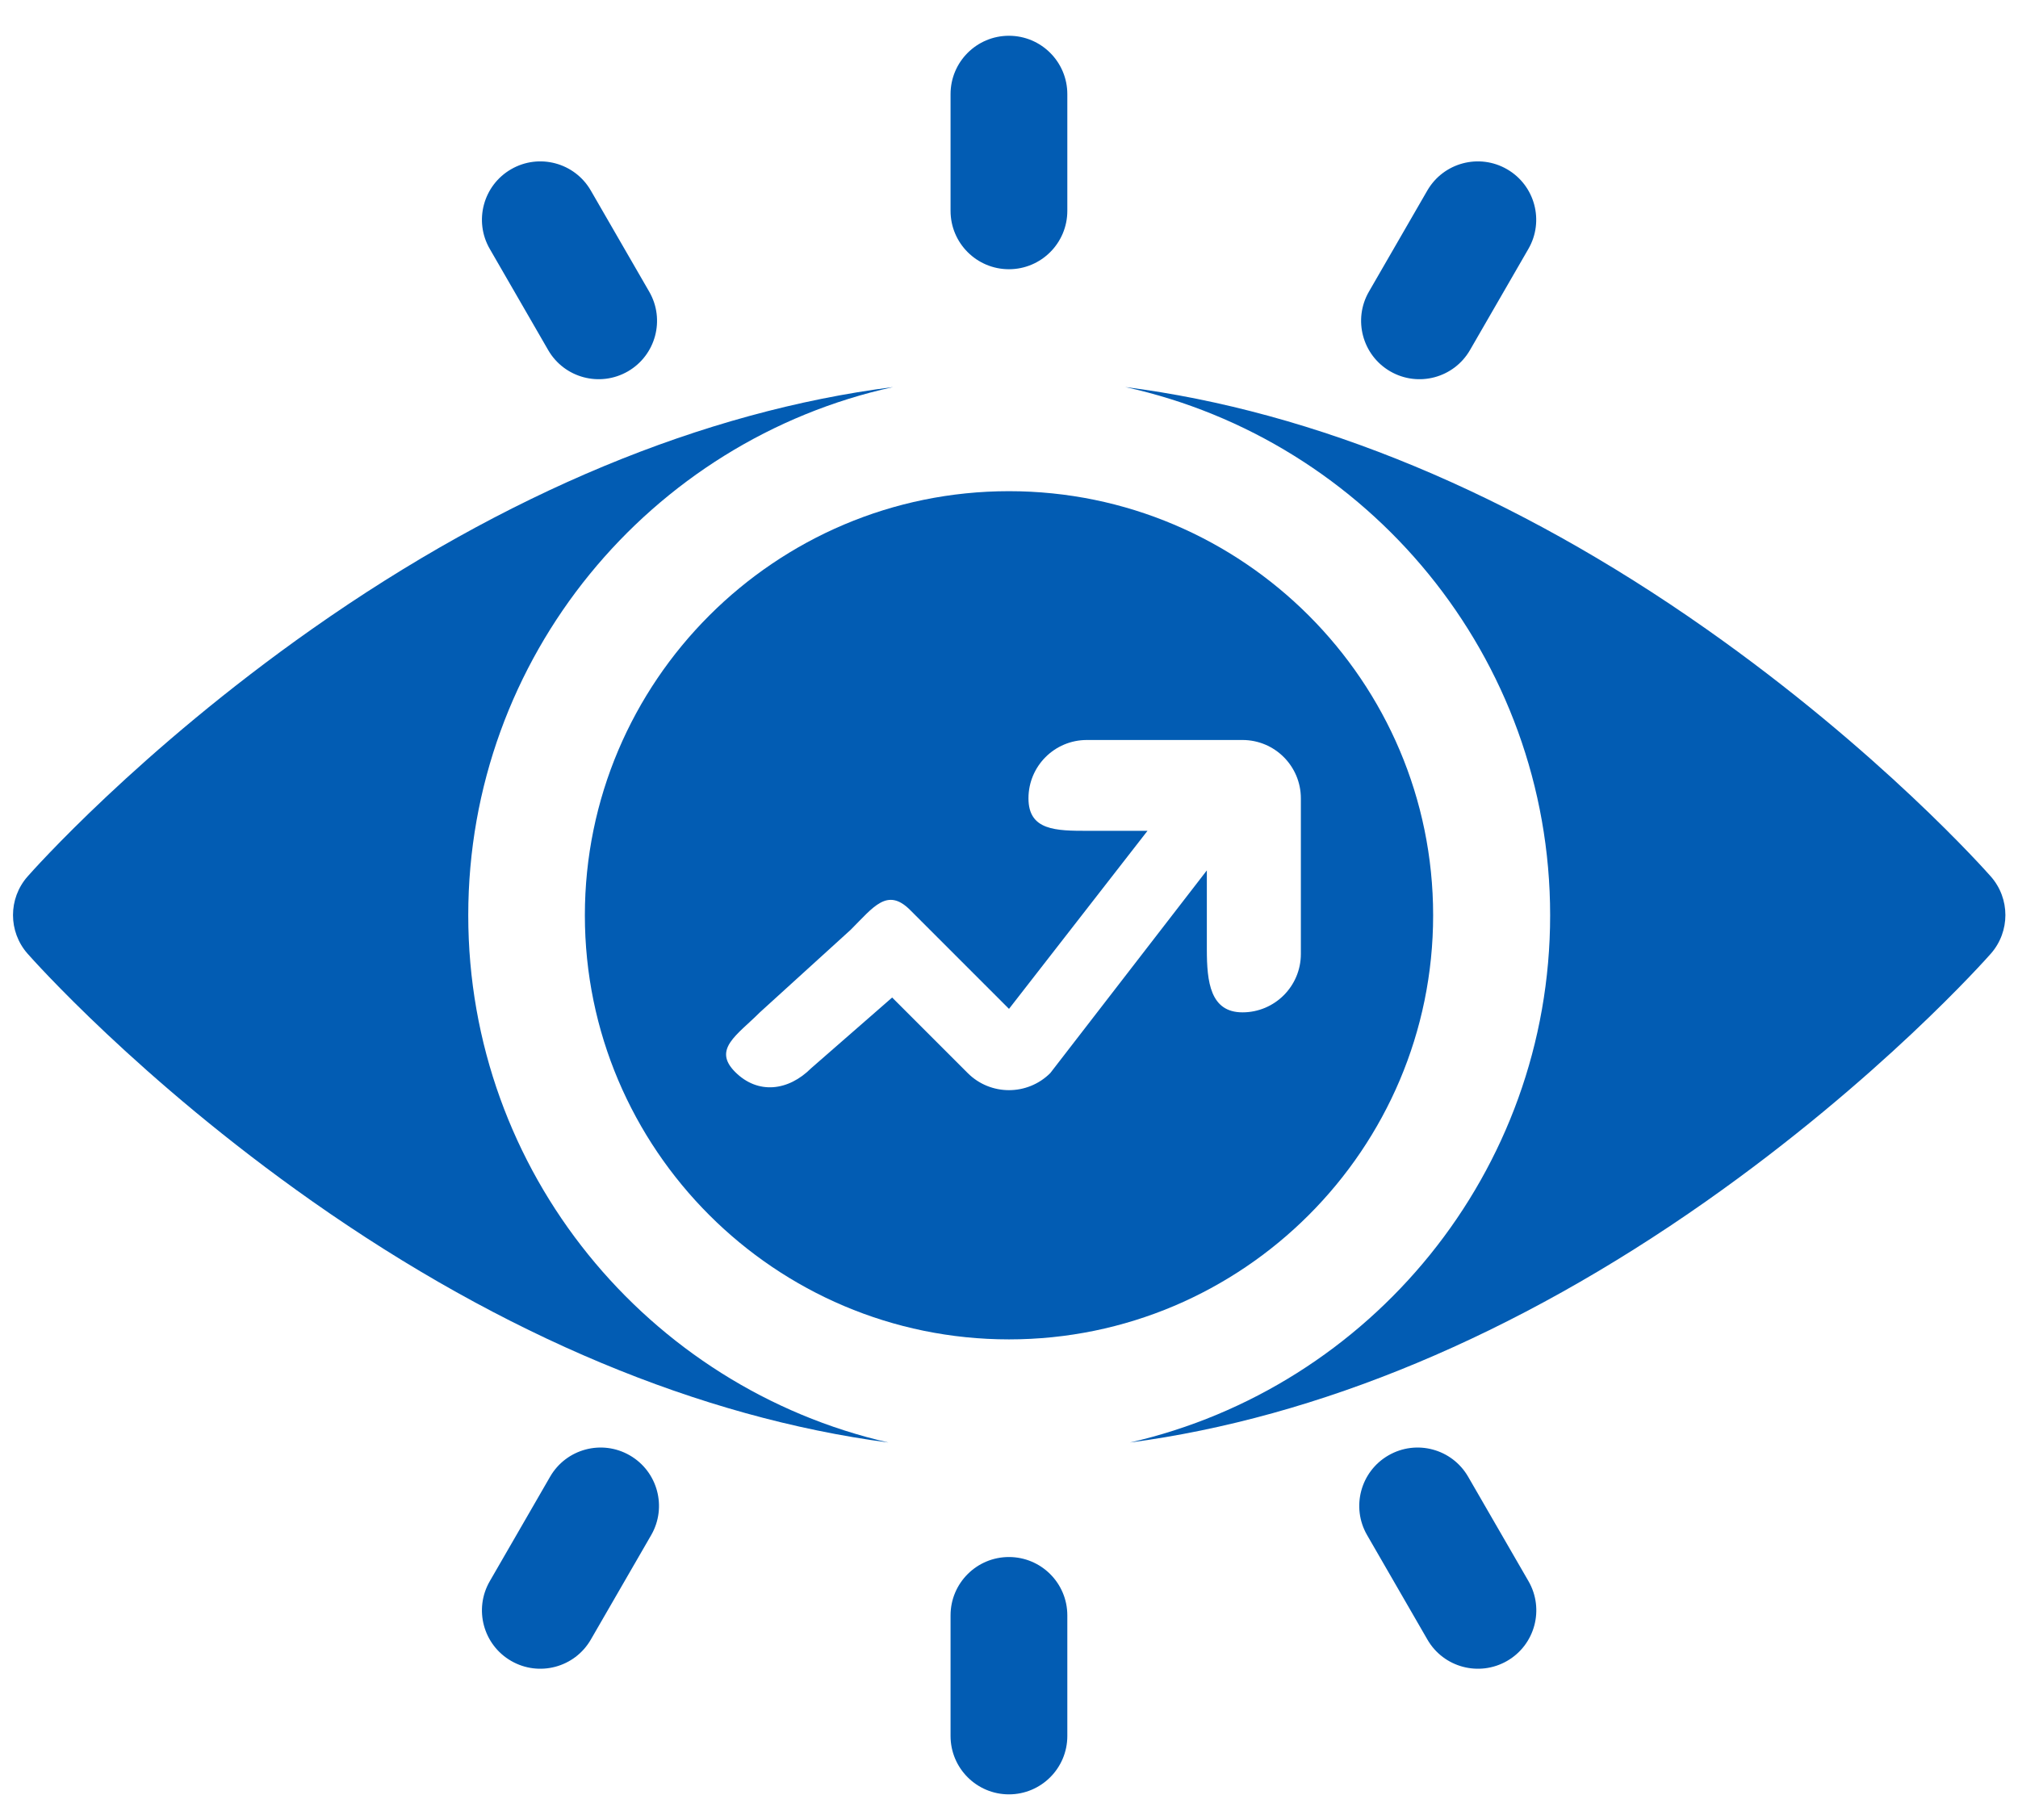
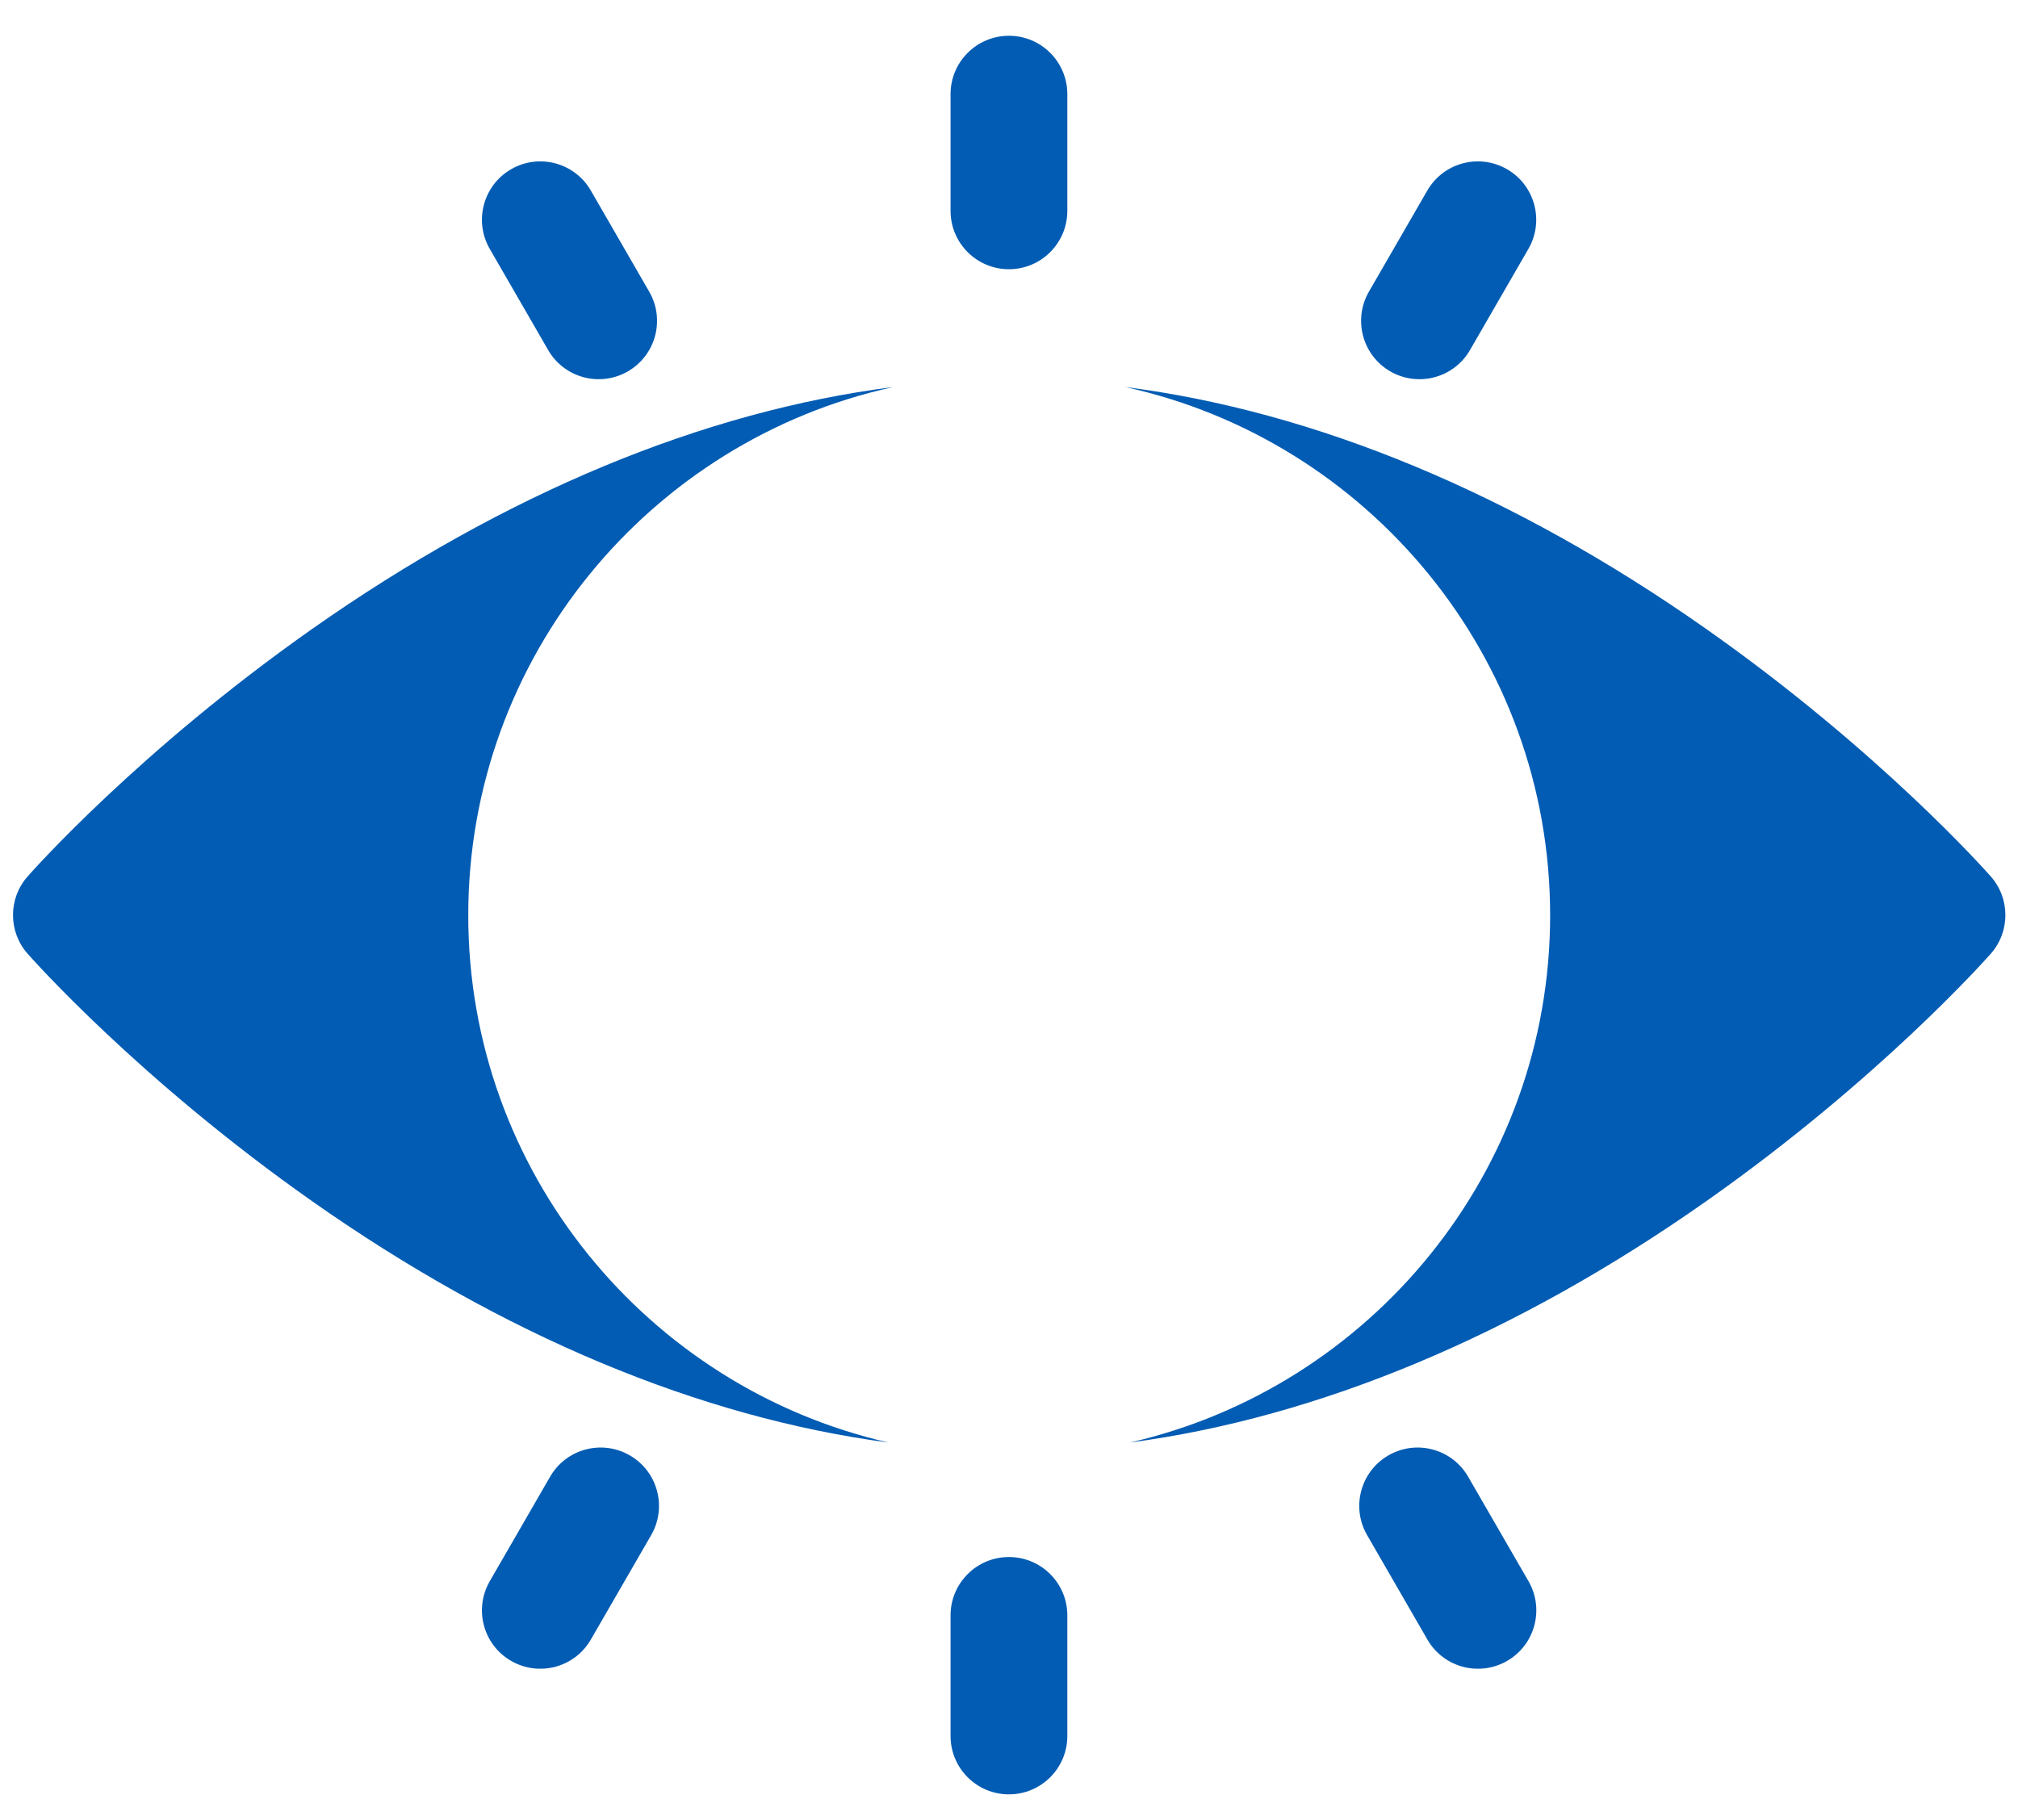
<svg xmlns="http://www.w3.org/2000/svg" width="51" height="46" viewBox="0 0 51 46" fill="none">
  <g clip-path="url(#clip0_5599_779)">
    <path d="M11.834 23.135C11.834 16.603 16.439 11.128 22.572 9.783C17.774 10.394 12.757 12.474 7.896 15.892C3.514 18.973 0.809 22.026 0.696 22.155C0.206 22.712 0.206 23.547 0.696 24.104C0.809 24.232 3.514 27.286 7.896 30.367C12.718 33.757 17.692 35.831 22.455 36.461C16.38 35.072 11.834 29.624 11.834 23.135Z" fill="#025CB3" />
-     <path d="M14.781 23.135C14.781 29.045 19.59 33.854 25.5 33.854C31.411 33.854 36.219 29.045 36.219 23.135C36.219 17.224 31.411 12.415 25.5 12.415C19.59 12.415 14.781 17.224 14.781 23.135ZM27.467 18.704H31.401C32.215 18.704 32.876 19.364 32.876 20.179V24.113C32.876 24.927 32.215 25.588 31.401 25.588C30.586 25.588 30.5 24.815 30.5 24V22L26.543 27.123C25.967 27.698 25.033 27.699 24.457 27.123L22.547 25.213L20.5 27C19.924 27.576 19.155 27.671 18.579 27.095C18.003 26.519 18.628 26.164 19.204 25.588L21.5 23.5C22.076 22.924 22.424 22.424 23 23L25.5 25.5L29 21H27.5C26.685 21 25.992 20.994 25.992 20.179C25.992 19.364 26.652 18.704 27.467 18.704Z" fill="#025CB3" />
    <path d="M50.314 22.155C50.201 22.026 47.495 18.972 43.113 15.892C38.252 12.474 33.235 10.394 28.438 9.783C34.571 11.128 39.176 16.603 39.176 23.134C39.176 29.624 34.63 35.072 28.555 36.461C33.317 35.831 38.292 33.757 43.113 30.367C47.495 27.286 50.201 24.232 50.314 24.104C50.804 23.546 50.804 22.712 50.314 22.155Z" fill="#025CB3" />
    <path d="M37.104 37.326C36.697 36.62 35.795 36.378 35.089 36.786C34.384 37.193 34.142 38.095 34.55 38.801L36.074 41.441C36.482 42.149 37.385 42.387 38.089 41.981C38.794 41.574 39.036 40.672 38.629 39.966L37.104 37.326Z" fill="#025CB3" />
    <path d="M25.498 6.805C26.313 6.805 26.974 6.144 26.974 5.33V2.379C26.974 1.565 26.313 0.904 25.498 0.904C24.684 0.904 24.023 1.565 24.023 2.379V5.33C24.023 6.144 24.684 6.805 25.498 6.805Z" fill="#025CB3" />
    <path d="M35.136 9.387C35.839 9.793 36.742 9.556 37.151 8.847L38.626 6.292C39.034 5.587 38.792 4.684 38.086 4.277C37.381 3.87 36.479 4.111 36.071 4.817L34.596 7.372C34.189 8.077 34.431 8.98 35.136 9.387Z" fill="#025CB3" />
    <path d="M25.498 39.355C24.684 39.355 24.023 40.015 24.023 40.83V43.879C24.023 44.693 24.684 45.354 25.498 45.354C26.313 45.354 26.974 44.693 26.974 43.879V40.83C26.974 40.015 26.313 39.355 25.498 39.355Z" fill="#025CB3" />
    <path d="M13.853 8.847C14.261 9.555 15.164 9.793 15.868 9.387C16.573 8.979 16.815 8.077 16.407 7.372L14.932 4.817C14.525 4.111 13.623 3.87 12.918 4.277C12.212 4.684 11.97 5.587 12.378 6.292L13.853 8.847Z" fill="#025CB3" />
    <path d="M15.917 36.786C15.211 36.378 14.309 36.62 13.902 37.326L12.378 39.966C11.97 40.672 12.212 41.574 12.918 41.981C13.62 42.387 14.524 42.149 14.932 41.441L16.457 38.801C16.864 38.095 16.622 37.193 15.917 36.786Z" fill="#025CB3" />
  </g>
  <defs>
    <clipPath id="clip0_5599_779">
      <rect width="51" height="46" fill="white" />
    </clipPath>
  </defs>
</svg>